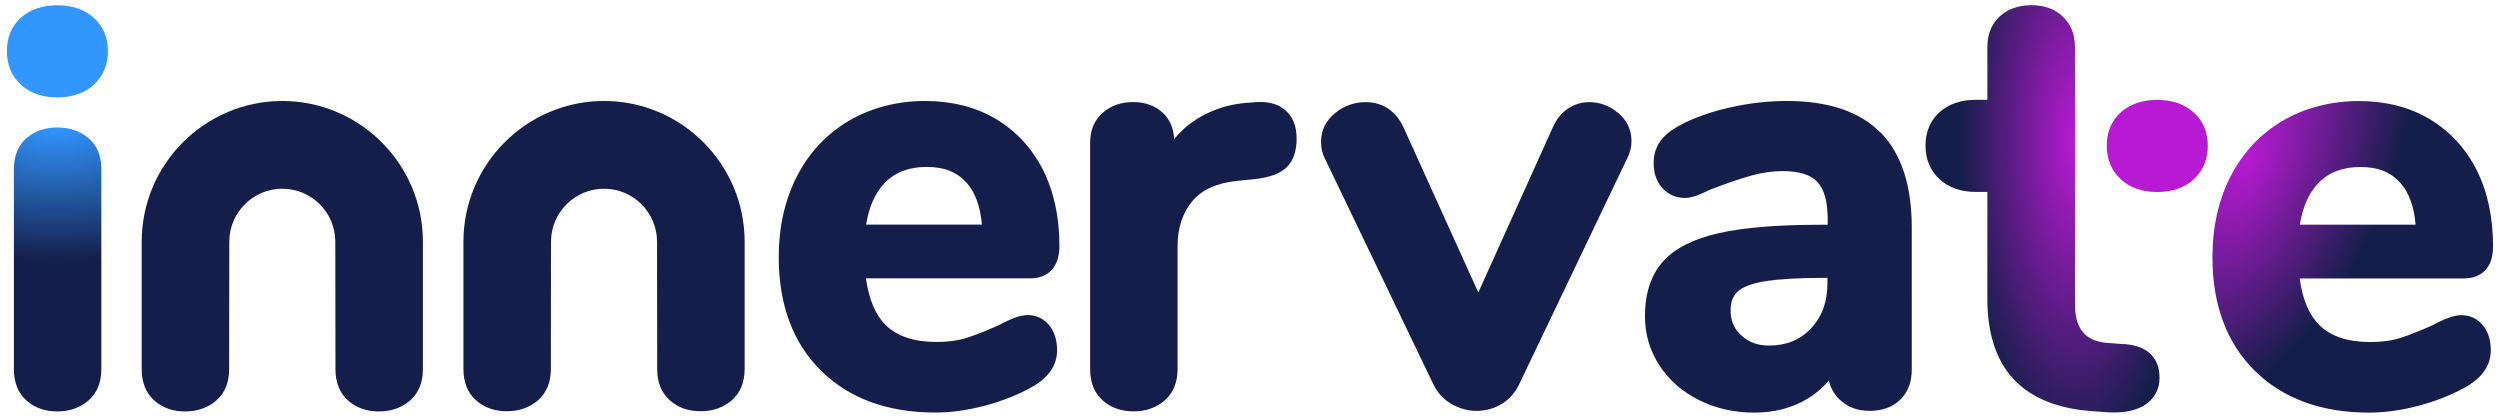
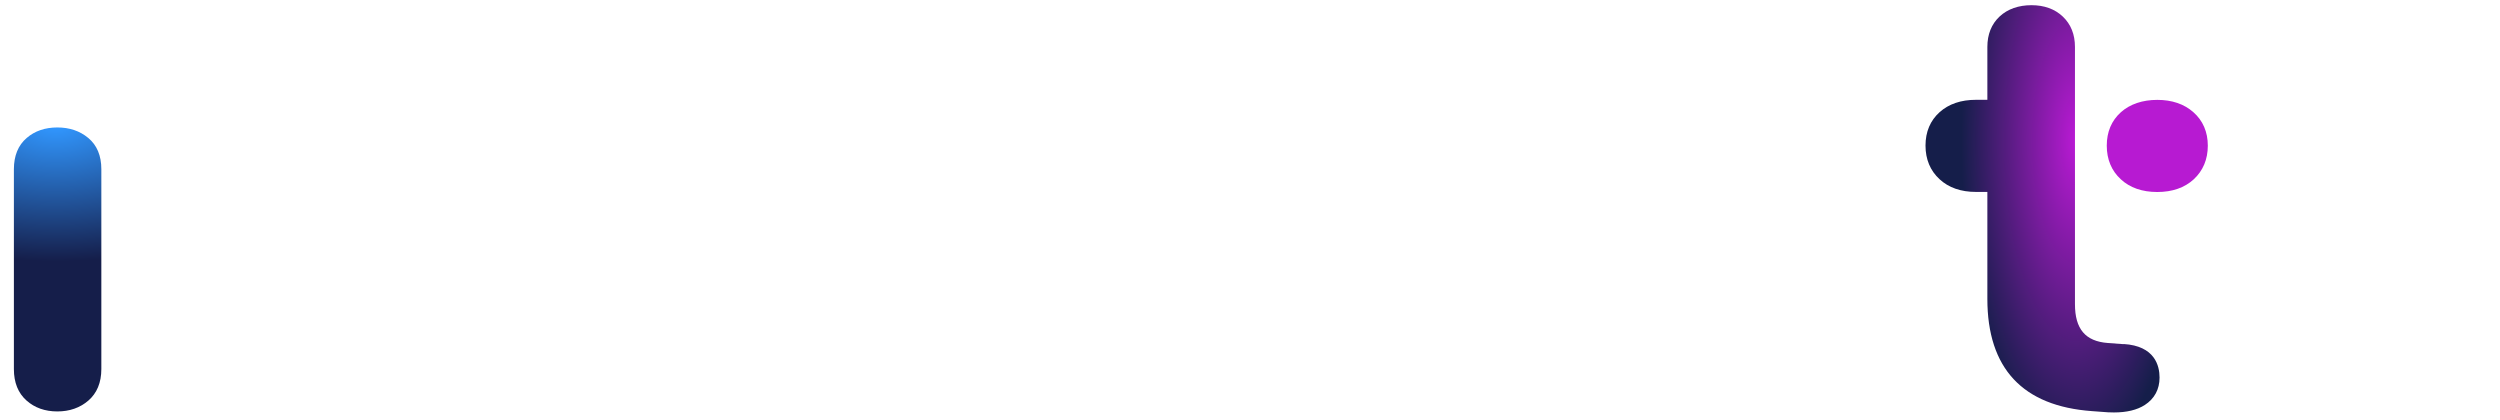
<svg xmlns="http://www.w3.org/2000/svg" id="sketch" viewBox="0 0 341.91 57.38">
  <defs>
    <radialGradient id="radial-gradient" cx="7.61" cy="16.88" r="18.85" fx="7.61" fy="16.88" gradientTransform="matrix(0 1 -1.82 0 38.34 9.27)" gradientUnits="userSpaceOnUse">
      <stop offset=".02" stop-color="#3197ff" />
      <stop offset="1" stop-color="#151e4a" />
    </radialGradient>
    <radialGradient id="radial-gradient-2" cx="307.46" cy="21.58" r="26.31" fx="307.46" fy="21.58" gradientTransform="rotate(22.44 356.525 31.316) scale(1 1.9)" gradientUnits="userSpaceOnUse">
      <stop offset="0" stop-color="#b71ad2" />
      <stop offset=".74" stop-color="#151e4a" />
    </radialGradient>
    <radialGradient id="radial-gradient-3" cx="284" cy="19.34" r="15.76" fx="284" fy="19.34" gradientTransform="matrix(-1 0 0 -2.75 567.99 72.44)" gradientUnits="userSpaceOnUse">
      <stop offset=".02" stop-color="#b71ad2" />
      <stop offset="1" stop-color="#151e4a" />
    </radialGradient>
    <style>.cls-3{fill:#151e4a}</style>
  </defs>
  <path d="M7.85 17.43c-1.68 0-3.09.48-4.2 1.44-1.16.99-1.75 2.43-1.75 4.27v27.34c0 1.84.58 3.28 1.73 4.3 1.11.99 2.53 1.49 4.21 1.49s3.1-.5 4.24-1.48c1.18-1.02 1.78-2.47 1.78-4.31V23.14c0-1.85-.6-3.29-1.8-4.28-1.14-.95-2.56-1.43-4.23-1.43Z" style="fill:url(#radial-gradient)" />
-   <path d="M12.78 2.4C11.51 1.28 9.85.72 7.85.72s-3.73.57-4.98 1.69C1.59 3.56.94 5.1.94 6.98s.65 3.43 1.92 4.6c1.25 1.16 2.93 1.74 4.99 1.74s3.74-.59 4.99-1.74c1.27-1.18 1.92-2.73 1.92-4.6s-.67-3.43-1.98-4.58Z" style="fill:#3197ff" />
  <path d="M299.97 15.34c-1.27-1.12-2.93-1.68-4.93-1.68s-3.73.57-4.98 1.69c-1.28 1.15-1.93 2.69-1.93 4.57s.65 3.43 1.92 4.6c1.25 1.16 2.93 1.74 4.99 1.74s3.74-.59 4.99-1.74c1.27-1.18 1.92-2.73 1.92-4.6s-.67-3.43-1.98-4.58Z" style="fill:#b71ad2" />
-   <path d="M144.89 33.64c0-3.97-.76-7.48-2.26-10.43-1.52-2.98-3.69-5.31-6.45-6.95-2.75-1.63-6.01-2.45-9.69-2.45s-7.32.91-10.36 2.69c-3.05 1.79-5.45 4.34-7.12 7.58-1.66 3.22-2.51 6.94-2.51 11.07 0 6.53 1.95 11.76 5.8 15.56 3.85 3.79 9.1 5.71 15.63 5.71 2.15 0 4.44-.32 6.8-.95 2.36-.63 4.5-1.48 6.38-2.53 2.3-1.3 3.46-2.99 3.46-5.02 0-1.4-.36-2.55-1.06-3.42-.75-.92-1.77-1.41-2.97-1.41-.93 0-2.2.44-3.92 1.37-1.6.73-3.06 1.3-4.33 1.72-1.2.39-2.61.59-4.2.59-3.06 0-5.41-.78-6.96-2.31-1.4-1.38-2.31-3.53-2.7-6.39h22.43c2.56 0 4.03-1.62 4.03-4.43Zm-10.6-2.92h-15.84c.39-2.42 1.23-4.32 2.5-5.65 1.44-1.51 3.33-2.24 5.78-2.24s4.17.71 5.48 2.18c1.17 1.31 1.86 3.23 2.08 5.72ZM175.81 15.09c-1-.87-2.35-1.24-4-1.12l-1.11.08c-2.61.17-5.01.95-7.14 2.31-1.14.73-2.13 1.62-2.98 2.67-.08-1.53-.61-2.76-1.6-3.65-1.04-.94-2.39-1.42-4.02-1.42s-3.01.48-4.12 1.44c-1.16.99-1.75 2.4-1.75 4.19v30.88c0 1.84.58 3.28 1.73 4.3 1.11.99 2.53 1.49 4.21 1.49s3.1-.5 4.24-1.48c1.18-1.02 1.78-2.47 1.78-4.31V33.71c0-2.5.65-4.51 1.97-6.15 1.28-1.59 3.38-2.54 6.23-2.83l2.41-.24c2.06-.24 3.48-.78 4.34-1.64.88-.88 1.33-2.19 1.33-3.9s-.52-2.98-1.54-3.87ZM221.29 15.44c-1.17-.98-2.5-1.47-3.95-1.47-1.05 0-2.03.3-2.91.89-.88.58-1.57 1.45-2.07 2.58L202.18 40l-10.27-22.67c-1.07-2.2-2.84-3.36-5.13-3.36-1.56 0-2.97.51-4.19 1.5-1.27 1.05-1.92 2.35-1.92 3.89 0 .85.17 1.62.5 2.27l14.84 30.88c.57 1.2 1.42 2.12 2.52 2.75 1.08.62 2.23.93 3.41.93 1.24 0 2.4-.32 3.43-.94 1.04-.63 1.86-1.55 2.42-2.74l14.76-30.87c.39-.78.58-1.57.58-2.36 0-1.53-.62-2.82-1.83-3.84ZM257.19 18.14c-2.82-2.87-7.12-4.33-12.8-4.33-2.56 0-5.2.3-7.84.9-2.66.6-4.99 1.44-6.92 2.49-1.22.67-2.07 1.39-2.62 2.19-.56.83-.85 1.81-.85 2.92 0 1.37.39 2.5 1.17 3.38.81.91 1.85 1.38 3.1 1.38.81 0 1.92-.36 3.4-1.11 2.14-.83 4.02-1.48 5.58-1.92 1.5-.43 3-.64 4.44-.64 2.2 0 3.78.5 4.7 1.48.93 1 1.41 2.69 1.41 5.02v.84h-1c-5.85 0-10.51.38-13.87 1.14-3.49.79-6.07 2.1-7.67 3.9-1.62 1.83-2.45 4.34-2.45 7.45 0 2.48.67 4.76 2 6.77 1.31 2 3.14 3.6 5.42 4.73 2.26 1.13 4.8 1.7 7.55 1.7s5.17-.64 7.26-1.9c1.13-.68 2.1-1.51 2.92-2.48.24 1 .72 1.87 1.46 2.58 1.07 1.03 2.44 1.56 4.09 1.56 1.75 0 3.17-.51 4.21-1.52 1.05-1.02 1.58-2.4 1.58-4.11V31.09c0-5.72-1.43-10.08-4.24-12.95ZM249.93 38v.68c0 2.58-.73 4.61-2.24 6.22-1.49 1.59-3.38 2.36-5.78 2.36-1.51 0-2.74-.45-3.76-1.38-.99-.9-1.47-2.03-1.47-3.45 0-1.1.31-1.94.96-2.54.7-.66 1.95-1.13 3.71-1.42 1.91-.31 4.64-.47 8.14-.47h.44Z" class="cls-3" />
-   <path d="M339.59 44.51c-.75-.92-1.77-1.41-2.97-1.41-.93 0-2.2.44-3.92 1.37-1.61.73-3.06 1.3-4.33 1.72-1.2.39-2.61.59-4.2.59-3.06 0-5.41-.78-6.96-2.31-1.4-1.38-2.31-3.52-2.7-6.39h22.42c1.51 0 4.03-.58 4.03-4.43s-.76-7.48-2.26-10.43c-1.52-2.98-3.69-5.31-6.45-6.95-2.75-1.63-6.01-2.45-9.69-2.45s-7.32.91-10.36 2.69c-3.05 1.79-5.45 4.34-7.12 7.58-1.66 3.22-2.5 6.94-2.5 11.07 0 6.53 1.95 11.76 5.8 15.56 3.85 3.79 9.1 5.71 15.63 5.71 2.15 0 4.44-.32 6.8-.95 2.36-.63 4.5-1.48 6.38-2.53 2.29-1.3 3.46-2.99 3.46-5.02 0-1.4-.36-2.55-1.06-3.42Zm-9.22-13.78h-15.84c.39-2.42 1.23-4.32 2.5-5.65 1.44-1.51 3.33-2.24 5.78-2.24s4.17.71 5.48 2.18c1.17 1.31 1.87 3.23 2.08 5.72Z" style="fill:url(#radial-gradient-2)" />
-   <path d="M38.63 13.81c-10.62 0-19.25 8.64-19.25 19.25v17.42c0 1.84.58 3.28 1.73 4.3 1.11.99 2.53 1.49 4.21 1.49s3.1-.5 4.24-1.48c1.18-1.02 1.78-2.47 1.78-4.31l.02-17.42c0-4 3.25-7.25 7.25-7.25s7.25 3.25 7.25 7.25l.02 17.42c0 1.84.58 3.28 1.73 4.3 1.11.99 2.53 1.49 4.21 1.49s3.1-.5 4.24-1.48c1.18-1.02 1.78-2.47 1.78-4.31V33.06c0-10.62-8.64-19.25-19.25-19.25ZM82.63 13.81c-10.62 0-19.25 8.64-19.25 19.25v17.39c0 1.84.58 3.28 1.73 4.3 1.11.99 2.53 1.49 4.21 1.49s3.1-.5 4.24-1.48c1.18-1.02 1.78-2.47 1.78-4.31l.02-17.39c0-4 3.25-7.25 7.25-7.25s7.25 3.25 7.25 7.25l.02 17.39c0 1.84.58 3.28 1.73 4.3 1.11.99 2.53 1.49 4.21 1.49s3.1-.5 4.24-1.48c1.18-1.02 1.78-2.47 1.78-4.31V33.06c0-10.62-8.64-19.25-19.25-19.25Z" class="cls-3" />
  <path d="m290.44 47.07-2.16-.16c-3.07-.23-4.5-1.91-4.5-5.31V6.42c0-1.71-.56-3.11-1.67-4.16-1.09-1.03-2.53-1.55-4.28-1.55s-3.26.52-4.36 1.55c-1.11 1.04-1.67 2.44-1.67 4.16v7.23h-1.55c-2.06 0-3.73.57-4.98 1.69-1.28 1.15-1.93 2.69-1.93 4.57s.65 3.43 1.92 4.6c1.25 1.16 2.93 1.74 4.99 1.74h1.55v14.62c0 9.51 4.82 14.68 14.33 15.36l2.17.16c.28.02.54.02.81.02 1.75 0 3.16-.34 4.22-1.02 1.32-.85 2.02-2.14 2.02-3.75s-.64-4.33-4.92-4.59Z" style="fill:url(#radial-gradient-3)" />
</svg>